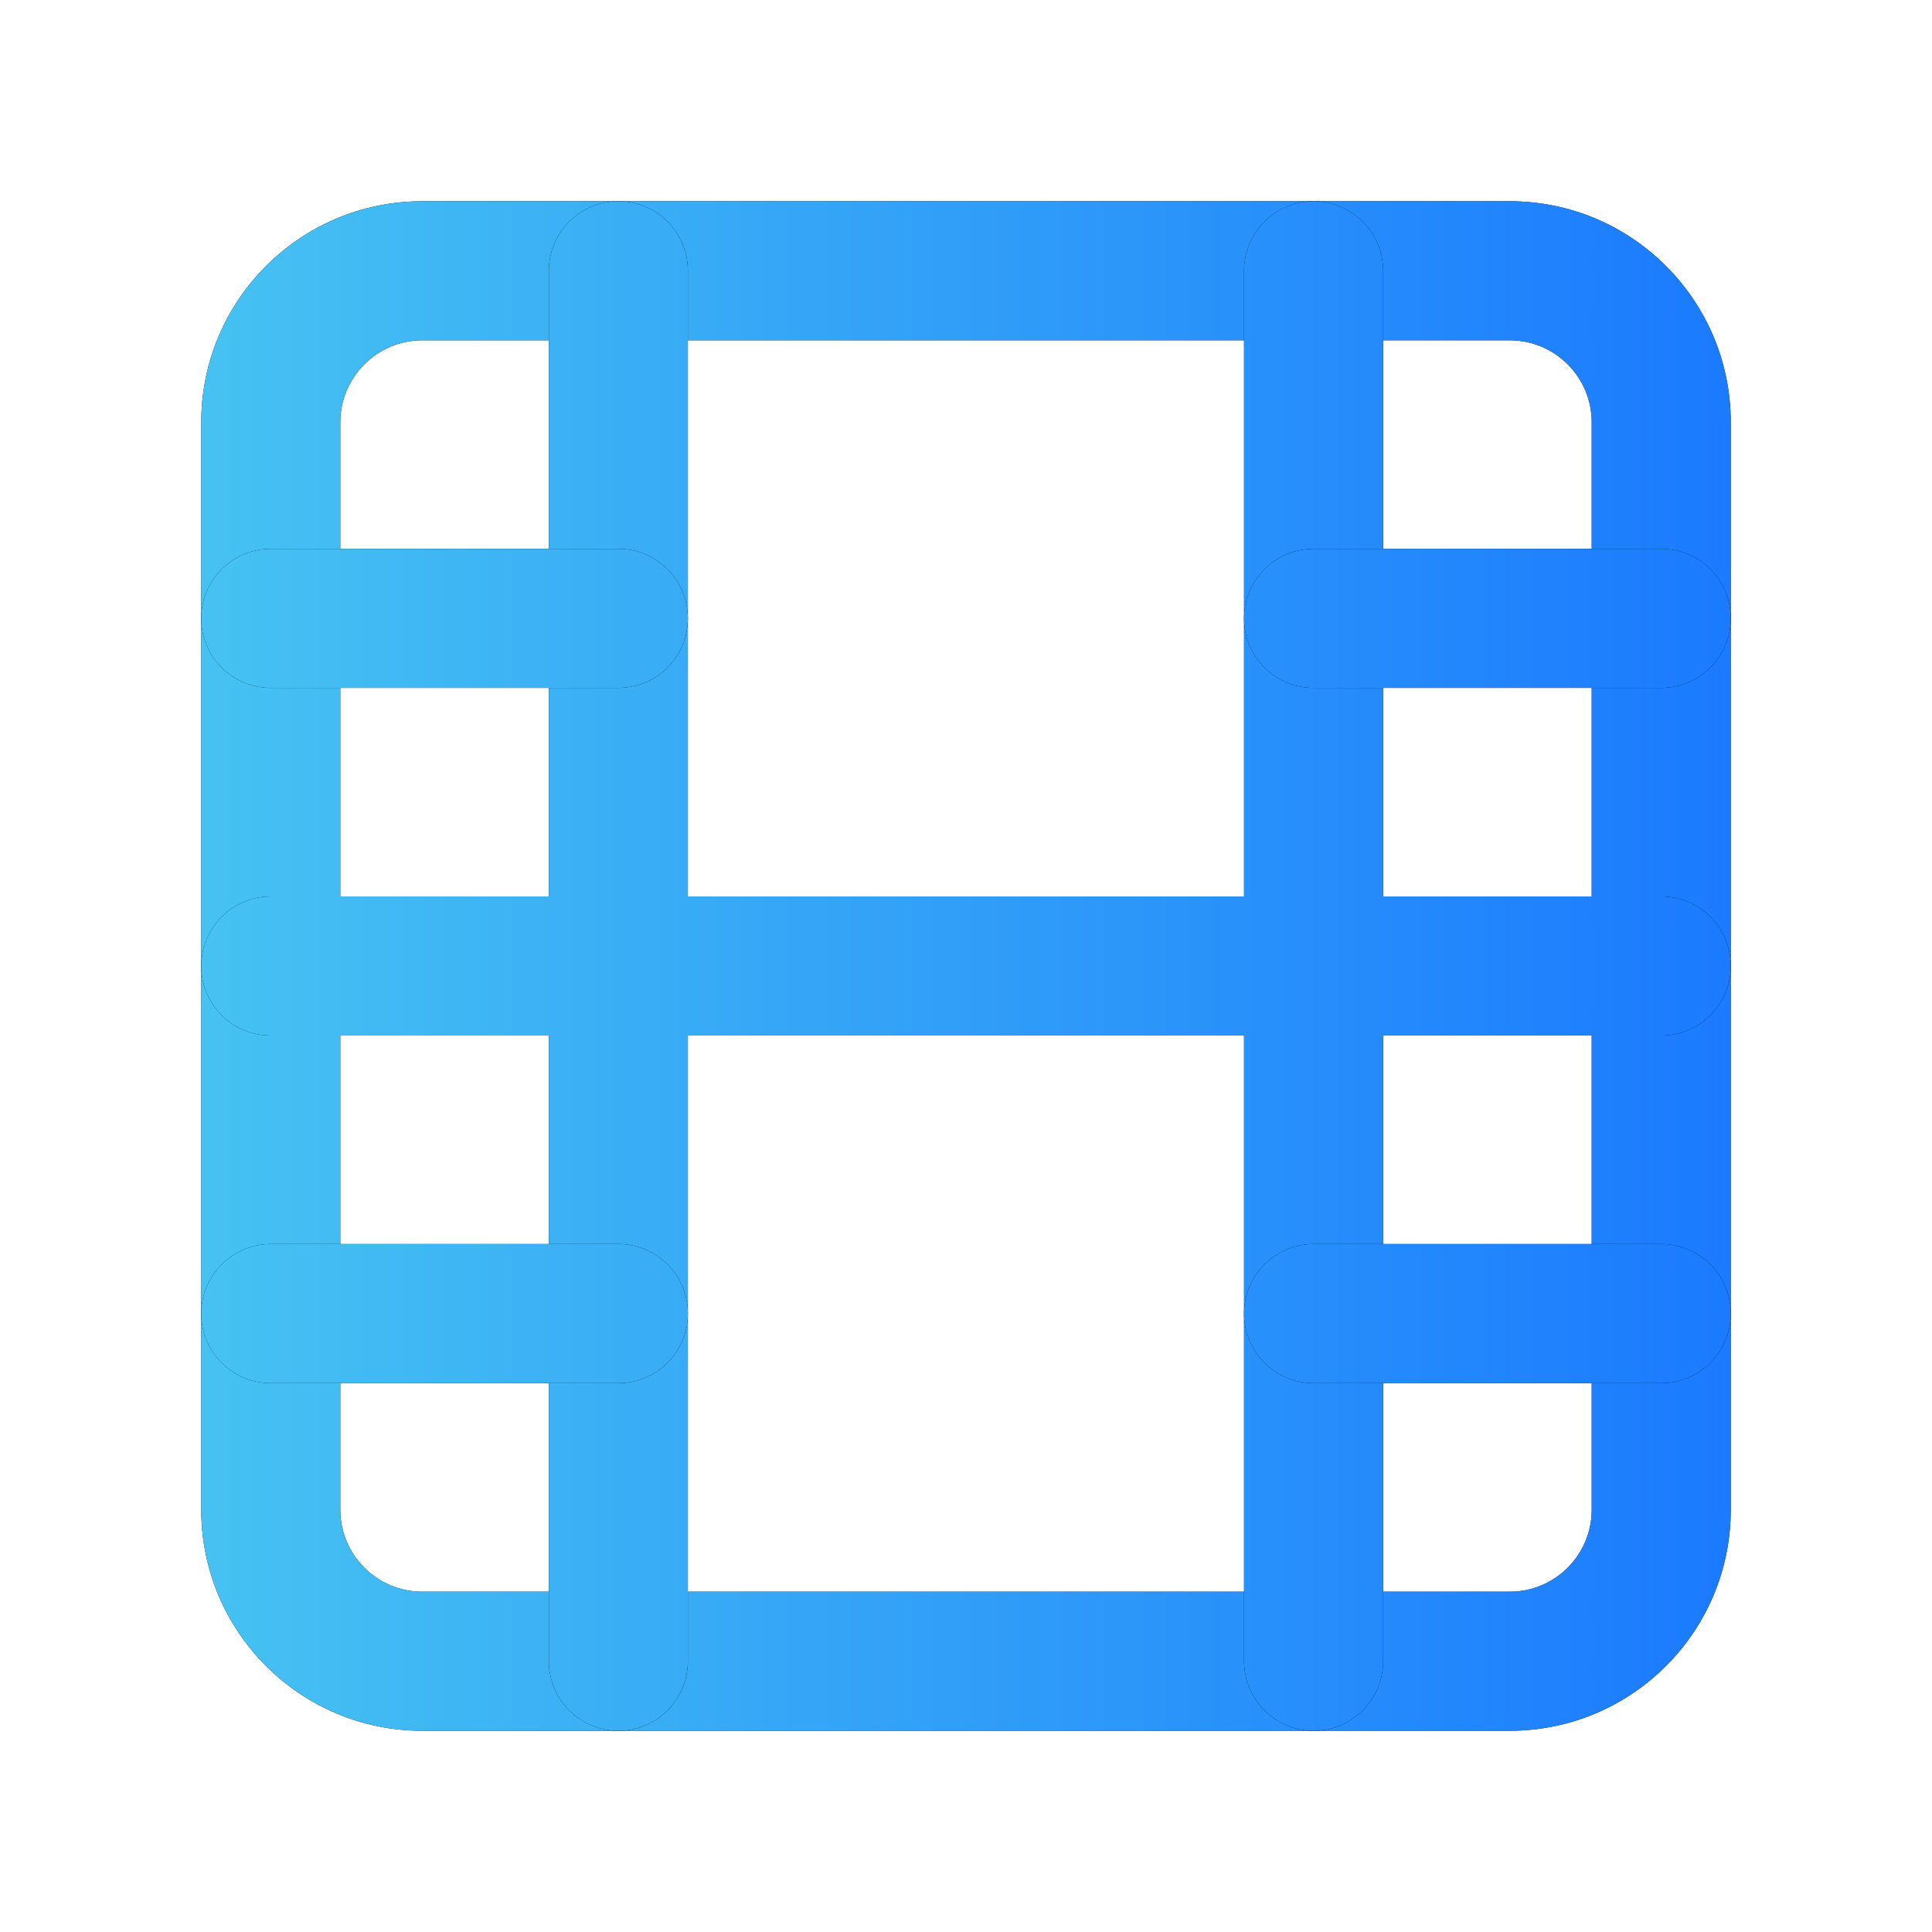
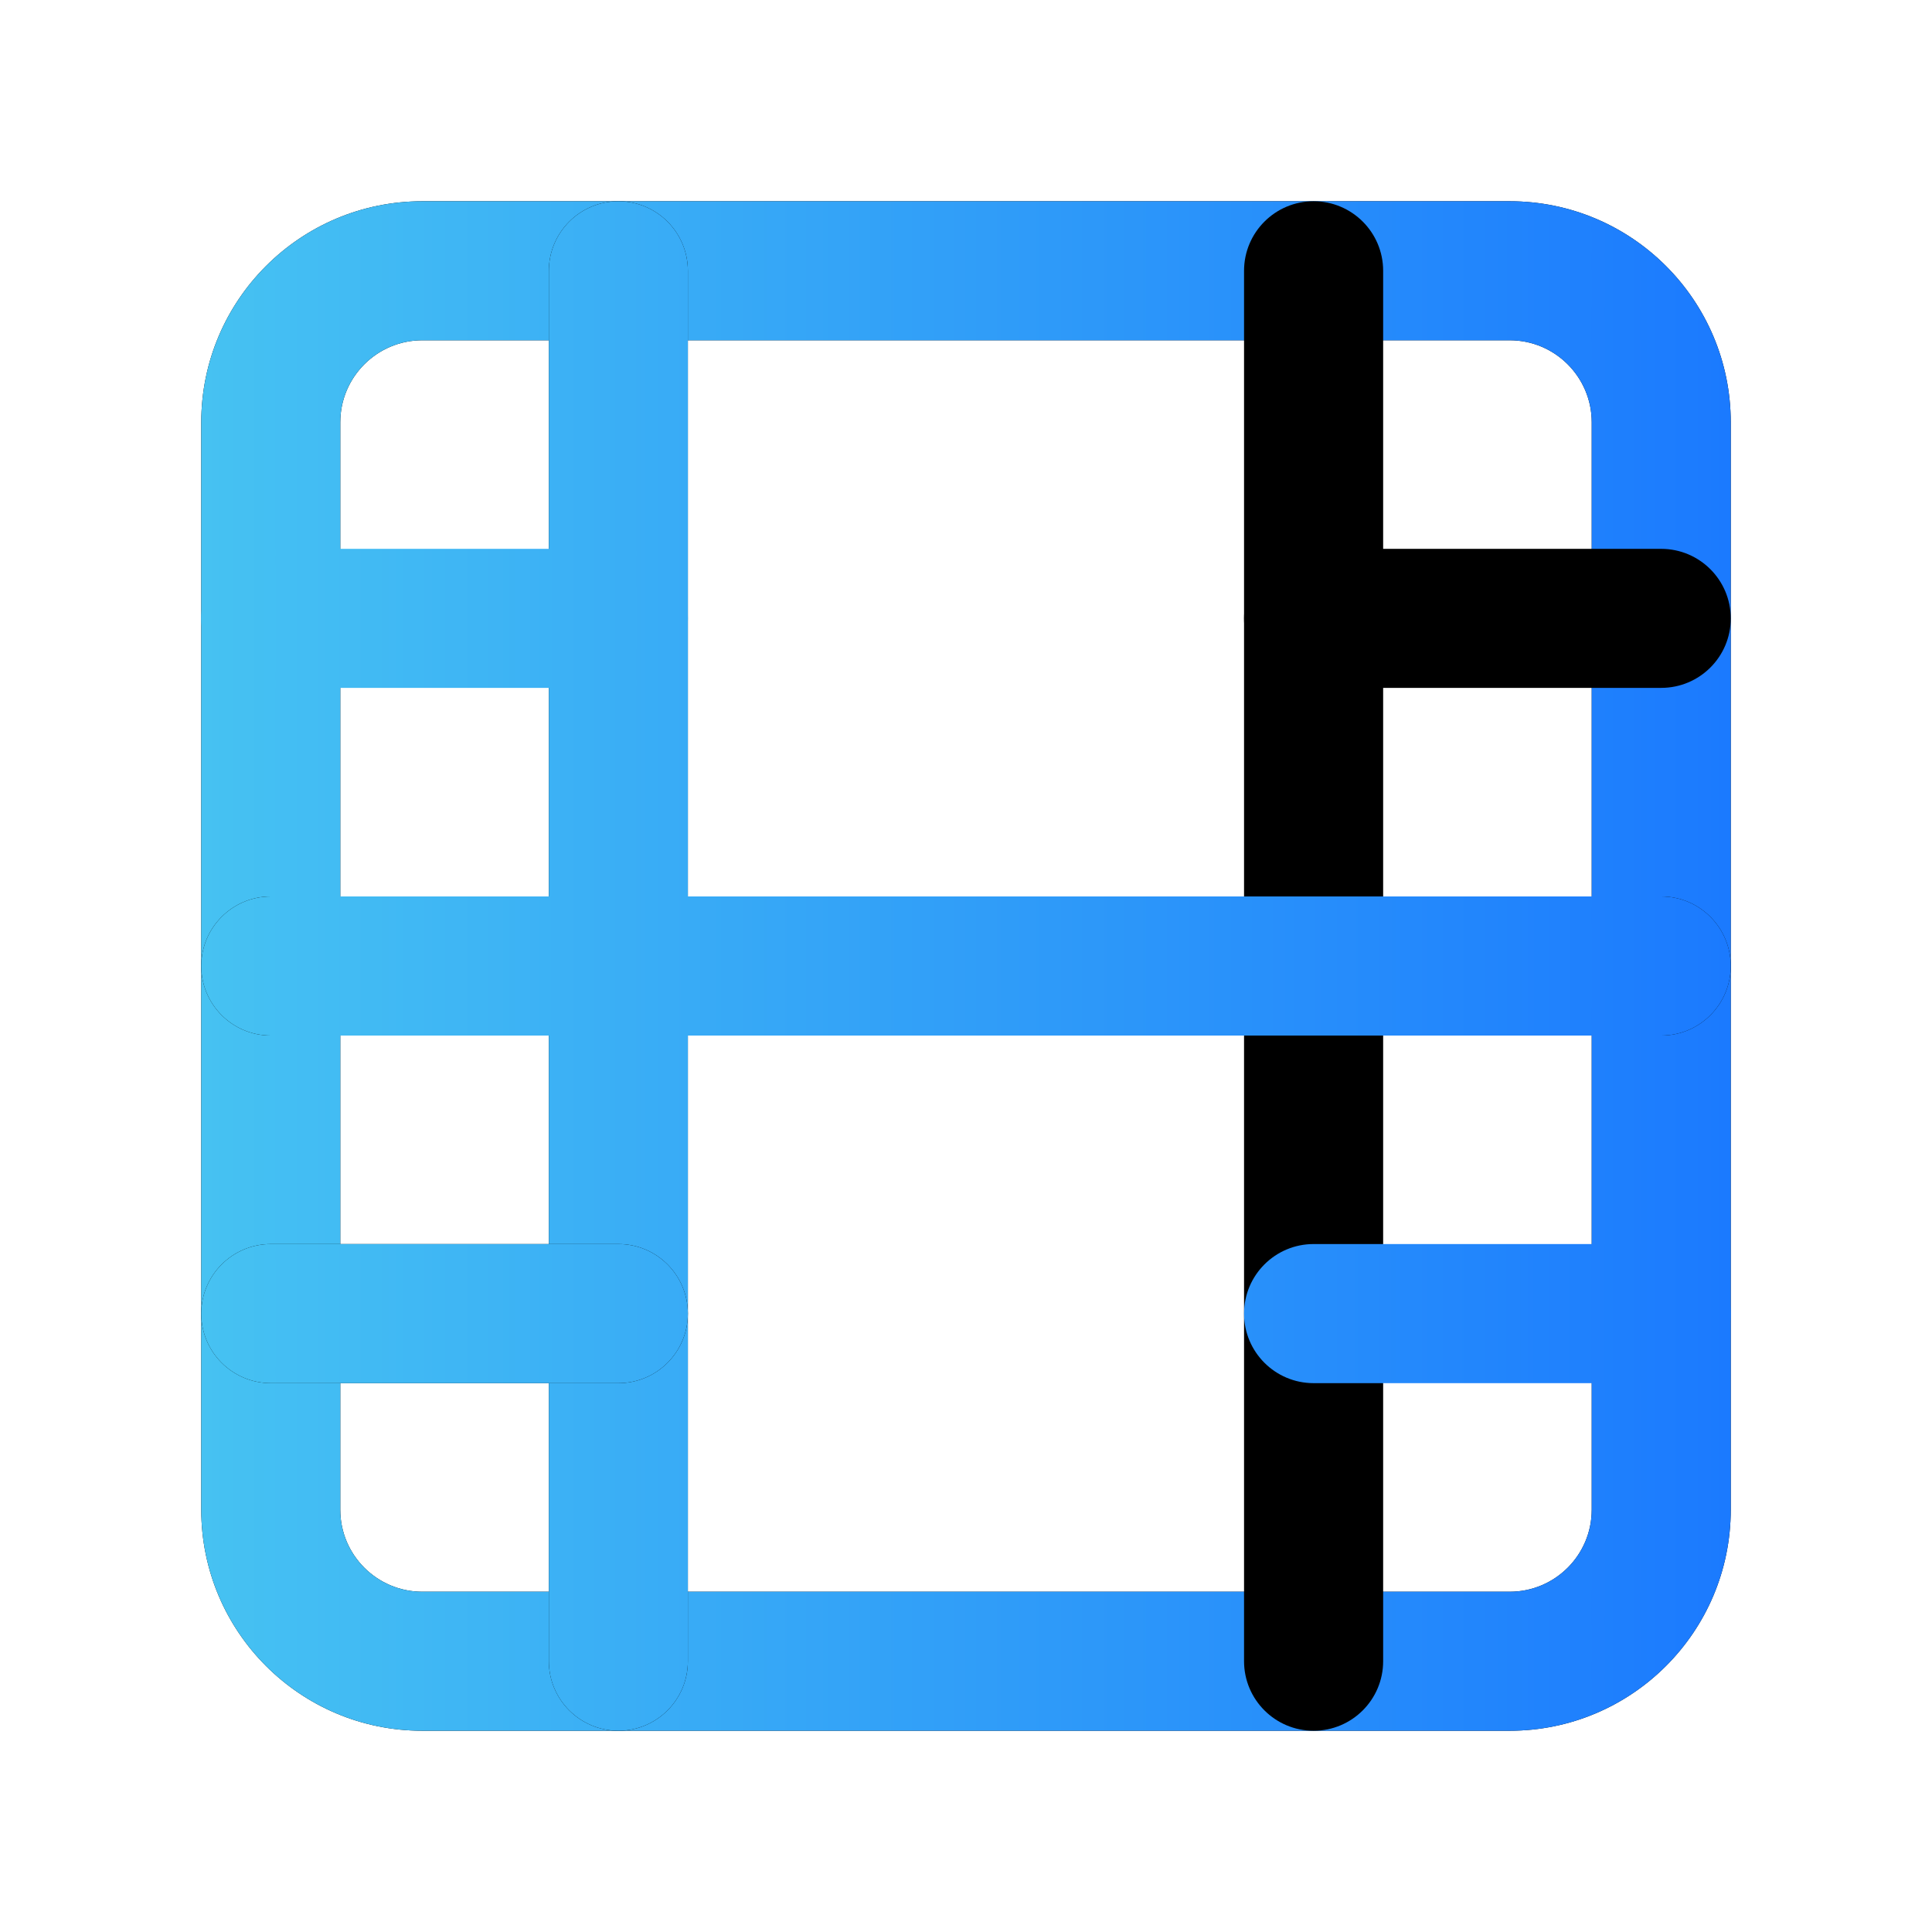
<svg xmlns="http://www.w3.org/2000/svg" width="24" height="24" viewBox="0 0 24 24" fill="none">
  <path fill-rule="evenodd" clip-rule="evenodd" d="M5.246 4.227C4.684 4.227 4.227 4.684 4.227 5.246V18.754C4.227 19.317 4.684 19.773 5.246 19.773H18.754C19.317 19.773 19.773 19.317 19.773 18.754V5.246C19.773 4.684 19.317 4.227 18.754 4.227H5.246ZM2.5 5.246C2.5 3.73 3.73 2.5 5.246 2.5H18.754C20.27 2.5 21.5 3.73 21.5 5.246V18.754C21.5 20.27 20.27 21.5 18.754 21.5H5.246C3.73 21.5 2.5 20.27 2.5 18.754V5.246Z" fill="black" />
  <path fill-rule="evenodd" clip-rule="evenodd" d="M5.246 4.227C4.684 4.227 4.227 4.684 4.227 5.246V18.754C4.227 19.317 4.684 19.773 5.246 19.773H18.754C19.317 19.773 19.773 19.317 19.773 18.754V5.246C19.773 4.684 19.317 4.227 18.754 4.227H5.246ZM2.5 5.246C2.5 3.73 3.73 2.5 5.246 2.5H18.754C20.27 2.5 21.5 3.73 21.5 5.246V18.754C21.5 20.27 20.27 21.5 18.754 21.5H5.246C3.73 21.5 2.5 20.27 2.5 18.754V5.246Z" fill="url(#paint0_linear_2572_170905)" />
  <path fill-rule="evenodd" clip-rule="evenodd" d="M7.682 2.5C8.159 2.5 8.545 2.887 8.545 3.364V20.636C8.545 21.113 8.159 21.5 7.682 21.5C7.205 21.5 6.818 21.113 6.818 20.636V3.364C6.818 2.887 7.205 2.5 7.682 2.5Z" fill="black" />
  <path fill-rule="evenodd" clip-rule="evenodd" d="M7.682 2.5C8.159 2.5 8.545 2.887 8.545 3.364V20.636C8.545 21.113 8.159 21.5 7.682 21.5C7.205 21.5 6.818 21.113 6.818 20.636V3.364C6.818 2.887 7.205 2.5 7.682 2.5Z" fill="url(#paint1_linear_2572_170905)" />
  <path fill-rule="evenodd" clip-rule="evenodd" d="M16.318 2.5C16.795 2.5 17.182 2.887 17.182 3.364V20.636C17.182 21.113 16.795 21.5 16.318 21.5C15.841 21.5 15.454 21.113 15.454 20.636V3.364C15.454 2.887 15.841 2.5 16.318 2.5Z" fill="black" />
-   <path fill-rule="evenodd" clip-rule="evenodd" d="M16.318 2.5C16.795 2.5 17.182 2.887 17.182 3.364V20.636C17.182 21.113 16.795 21.5 16.318 21.5C15.841 21.5 15.454 21.113 15.454 20.636V3.364C15.454 2.887 15.841 2.5 16.318 2.5Z" fill="url(#paint2_linear_2572_170905)" />
  <path fill-rule="evenodd" clip-rule="evenodd" d="M2.5 12C2.5 11.523 2.887 11.136 3.364 11.136H20.636C21.113 11.136 21.5 11.523 21.5 12C21.5 12.477 21.113 12.864 20.636 12.864H3.364C2.887 12.864 2.5 12.477 2.5 12Z" fill="black" />
  <path fill-rule="evenodd" clip-rule="evenodd" d="M2.5 12C2.5 11.523 2.887 11.136 3.364 11.136H20.636C21.113 11.136 21.5 11.523 21.5 12C21.5 12.477 21.113 12.864 20.636 12.864H3.364C2.887 12.864 2.5 12.477 2.5 12Z" fill="url(#paint3_linear_2572_170905)" />
-   <path fill-rule="evenodd" clip-rule="evenodd" d="M2.5 7.682C2.5 7.205 2.887 6.818 3.364 6.818H7.682C8.159 6.818 8.545 7.205 8.545 7.682C8.545 8.159 8.159 8.545 7.682 8.545H3.364C2.887 8.545 2.5 8.159 2.5 7.682Z" fill="black" />
  <path fill-rule="evenodd" clip-rule="evenodd" d="M2.5 7.682C2.5 7.205 2.887 6.818 3.364 6.818H7.682C8.159 6.818 8.545 7.205 8.545 7.682C8.545 8.159 8.159 8.545 7.682 8.545H3.364C2.887 8.545 2.5 8.159 2.5 7.682Z" fill="url(#paint4_linear_2572_170905)" />
  <path fill-rule="evenodd" clip-rule="evenodd" d="M2.5 16.318C2.5 15.841 2.887 15.454 3.364 15.454H7.682C8.159 15.454 8.545 15.841 8.545 16.318C8.545 16.795 8.159 17.182 7.682 17.182H3.364C2.887 17.182 2.5 16.795 2.5 16.318Z" fill="black" />
  <path fill-rule="evenodd" clip-rule="evenodd" d="M2.5 16.318C2.5 15.841 2.887 15.454 3.364 15.454H7.682C8.159 15.454 8.545 15.841 8.545 16.318C8.545 16.795 8.159 17.182 7.682 17.182H3.364C2.887 17.182 2.5 16.795 2.5 16.318Z" fill="url(#paint5_linear_2572_170905)" />
-   <path fill-rule="evenodd" clip-rule="evenodd" d="M15.454 16.318C15.454 15.841 15.841 15.454 16.318 15.454H20.636C21.113 15.454 21.5 15.841 21.5 16.318C21.5 16.795 21.113 17.182 20.636 17.182H16.318C15.841 17.182 15.454 16.795 15.454 16.318Z" fill="black" />
  <path fill-rule="evenodd" clip-rule="evenodd" d="M15.454 16.318C15.454 15.841 15.841 15.454 16.318 15.454H20.636C21.113 15.454 21.5 15.841 21.5 16.318C21.5 16.795 21.113 17.182 20.636 17.182H16.318C15.841 17.182 15.454 16.795 15.454 16.318Z" fill="url(#paint6_linear_2572_170905)" />
  <path fill-rule="evenodd" clip-rule="evenodd" d="M15.454 7.682C15.454 7.205 15.841 6.818 16.318 6.818H20.636C21.113 6.818 21.5 7.205 21.5 7.682C21.5 8.159 21.113 8.545 20.636 8.545H16.318C15.841 8.545 15.454 8.159 15.454 7.682Z" fill="black" />
-   <path fill-rule="evenodd" clip-rule="evenodd" d="M15.454 7.682C15.454 7.205 15.841 6.818 16.318 6.818H20.636C21.113 6.818 21.5 7.205 21.5 7.682C21.5 8.159 21.113 8.545 20.636 8.545H16.318C15.841 8.545 15.454 8.159 15.454 7.682Z" fill="url(#paint7_linear_2572_170905)" />
  <defs>
    <linearGradient id="paint0_linear_2572_170905" x1="2.5" y1="12" x2="22.801" y2="12" gradientUnits="userSpaceOnUse">
      <stop stop-color="#46C2F2" />
      <stop offset="1" stop-color="#1875FF" />
    </linearGradient>
    <linearGradient id="paint1_linear_2572_170905" x1="2.5" y1="12" x2="22.801" y2="12" gradientUnits="userSpaceOnUse">
      <stop stop-color="#46C2F2" />
      <stop offset="1" stop-color="#1875FF" />
    </linearGradient>
    <linearGradient id="paint2_linear_2572_170905" x1="2.5" y1="12" x2="22.801" y2="12" gradientUnits="userSpaceOnUse">
      <stop stop-color="#46C2F2" />
      <stop offset="1" stop-color="#1875FF" />
    </linearGradient>
    <linearGradient id="paint3_linear_2572_170905" x1="2.5" y1="12" x2="22.801" y2="12" gradientUnits="userSpaceOnUse">
      <stop stop-color="#46C2F2" />
      <stop offset="1" stop-color="#1875FF" />
    </linearGradient>
    <linearGradient id="paint4_linear_2572_170905" x1="2.5" y1="12" x2="22.801" y2="12" gradientUnits="userSpaceOnUse">
      <stop stop-color="#46C2F2" />
      <stop offset="1" stop-color="#1875FF" />
    </linearGradient>
    <linearGradient id="paint5_linear_2572_170905" x1="2.5" y1="12" x2="22.801" y2="12" gradientUnits="userSpaceOnUse">
      <stop stop-color="#46C2F2" />
      <stop offset="1" stop-color="#1875FF" />
    </linearGradient>
    <linearGradient id="paint6_linear_2572_170905" x1="2.5" y1="12" x2="22.801" y2="12" gradientUnits="userSpaceOnUse">
      <stop stop-color="#46C2F2" />
      <stop offset="1" stop-color="#1875FF" />
    </linearGradient>
    <linearGradient id="paint7_linear_2572_170905" x1="2.5" y1="12" x2="22.801" y2="12" gradientUnits="userSpaceOnUse">
      <stop stop-color="#46C2F2" />
      <stop offset="1" stop-color="#1875FF" />
    </linearGradient>
  </defs>
</svg>